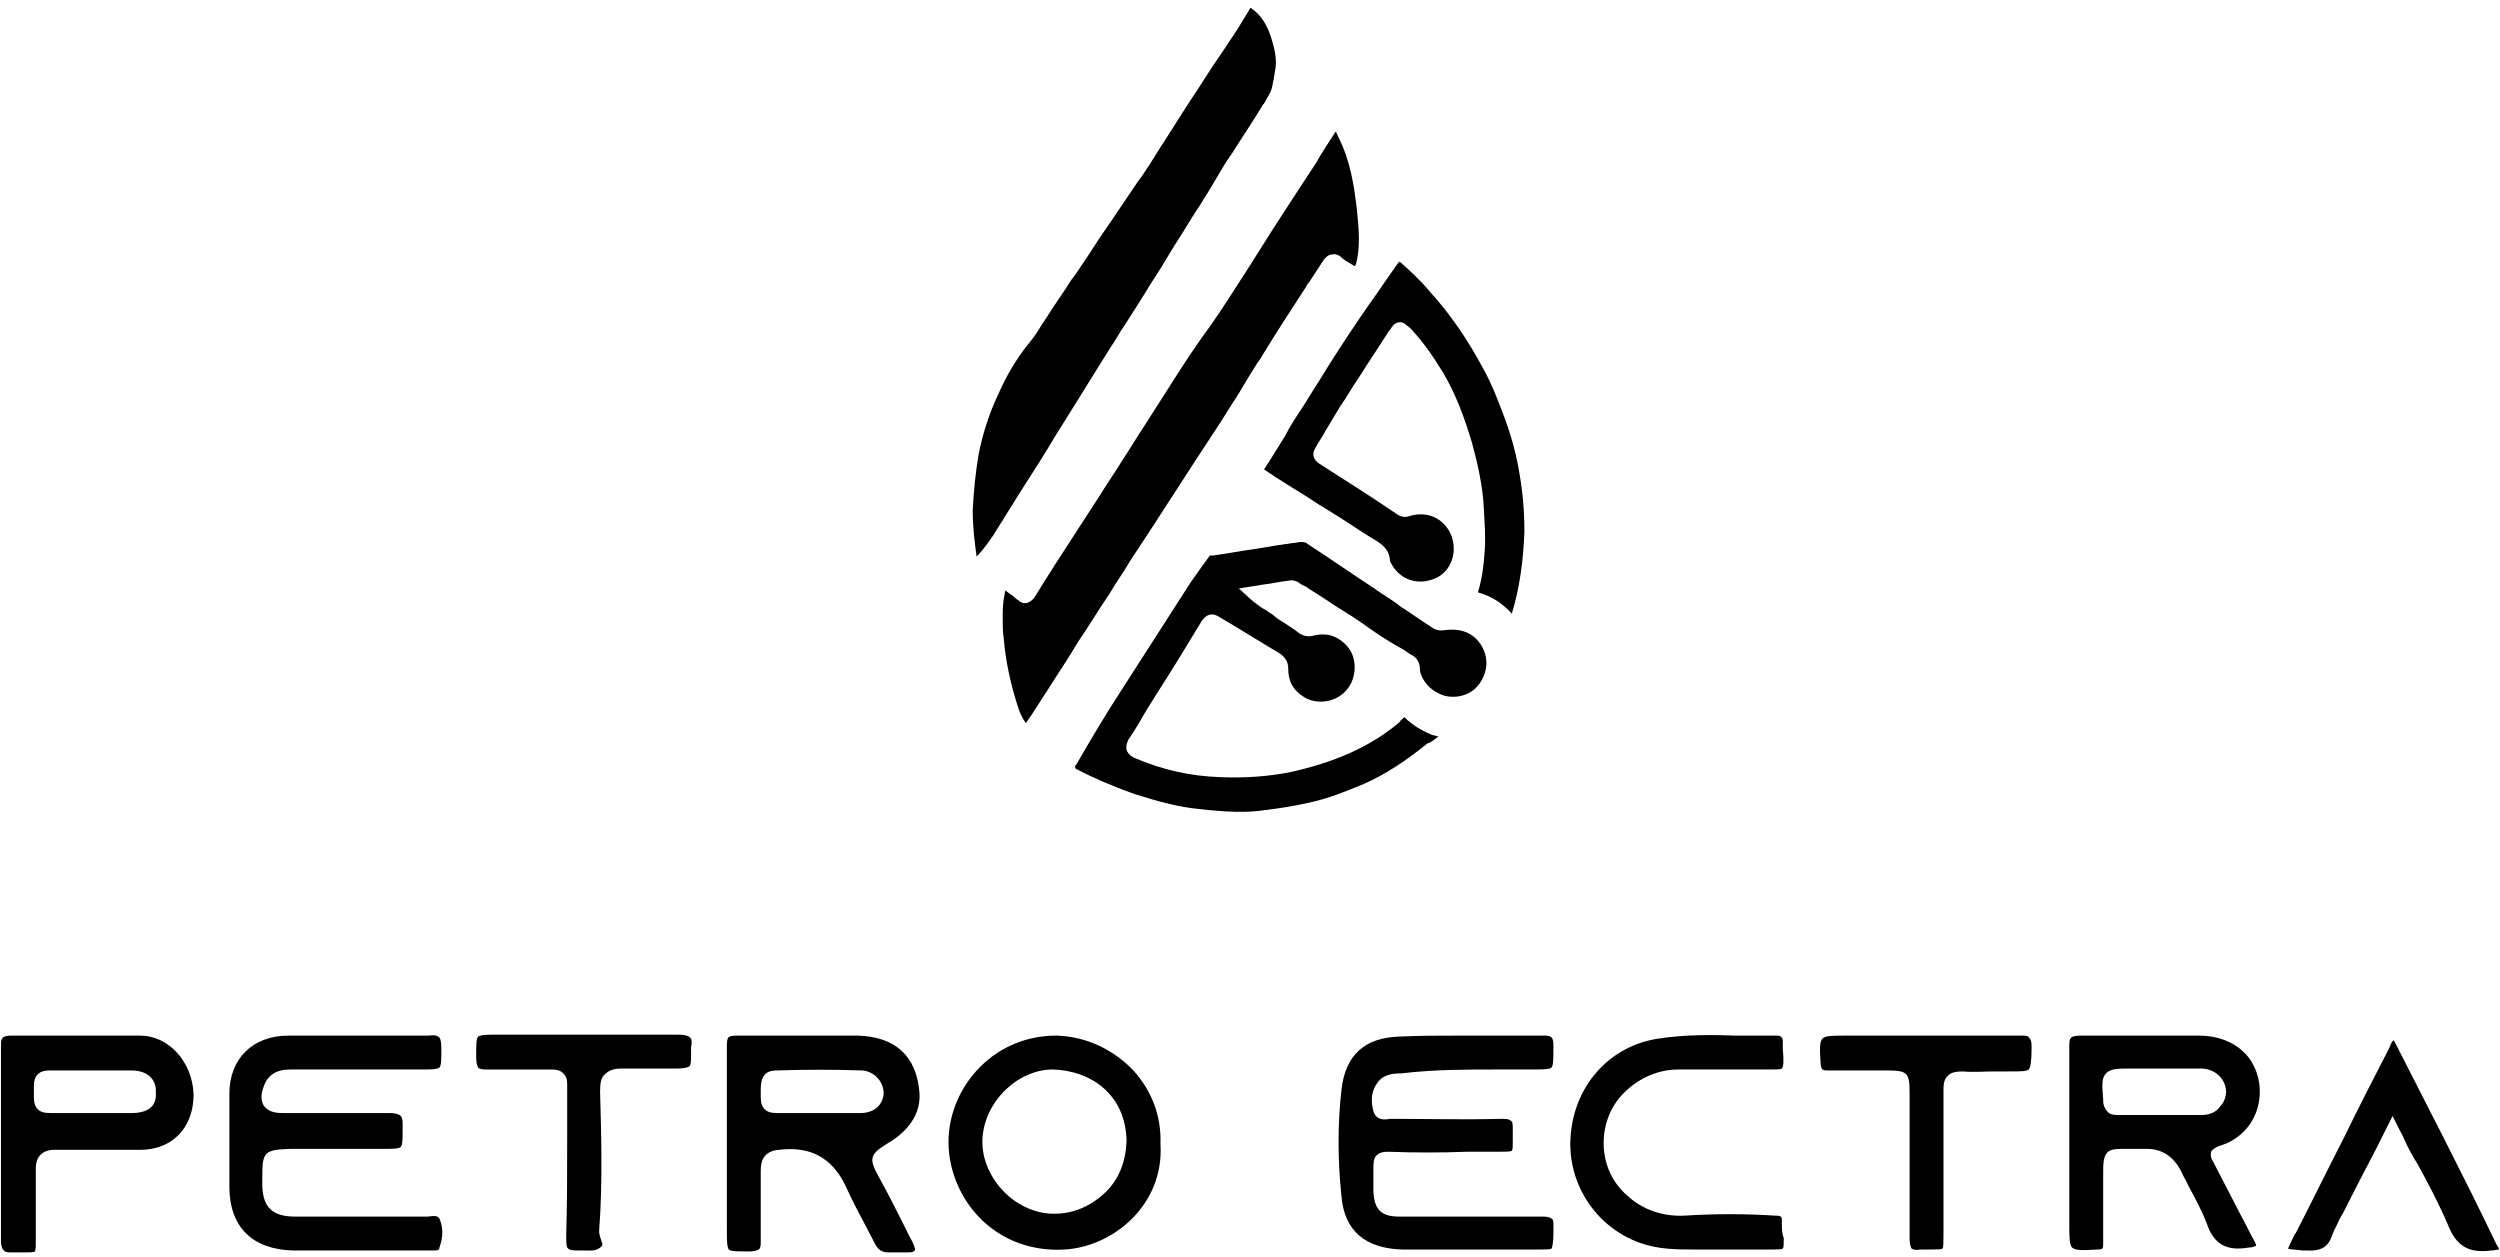
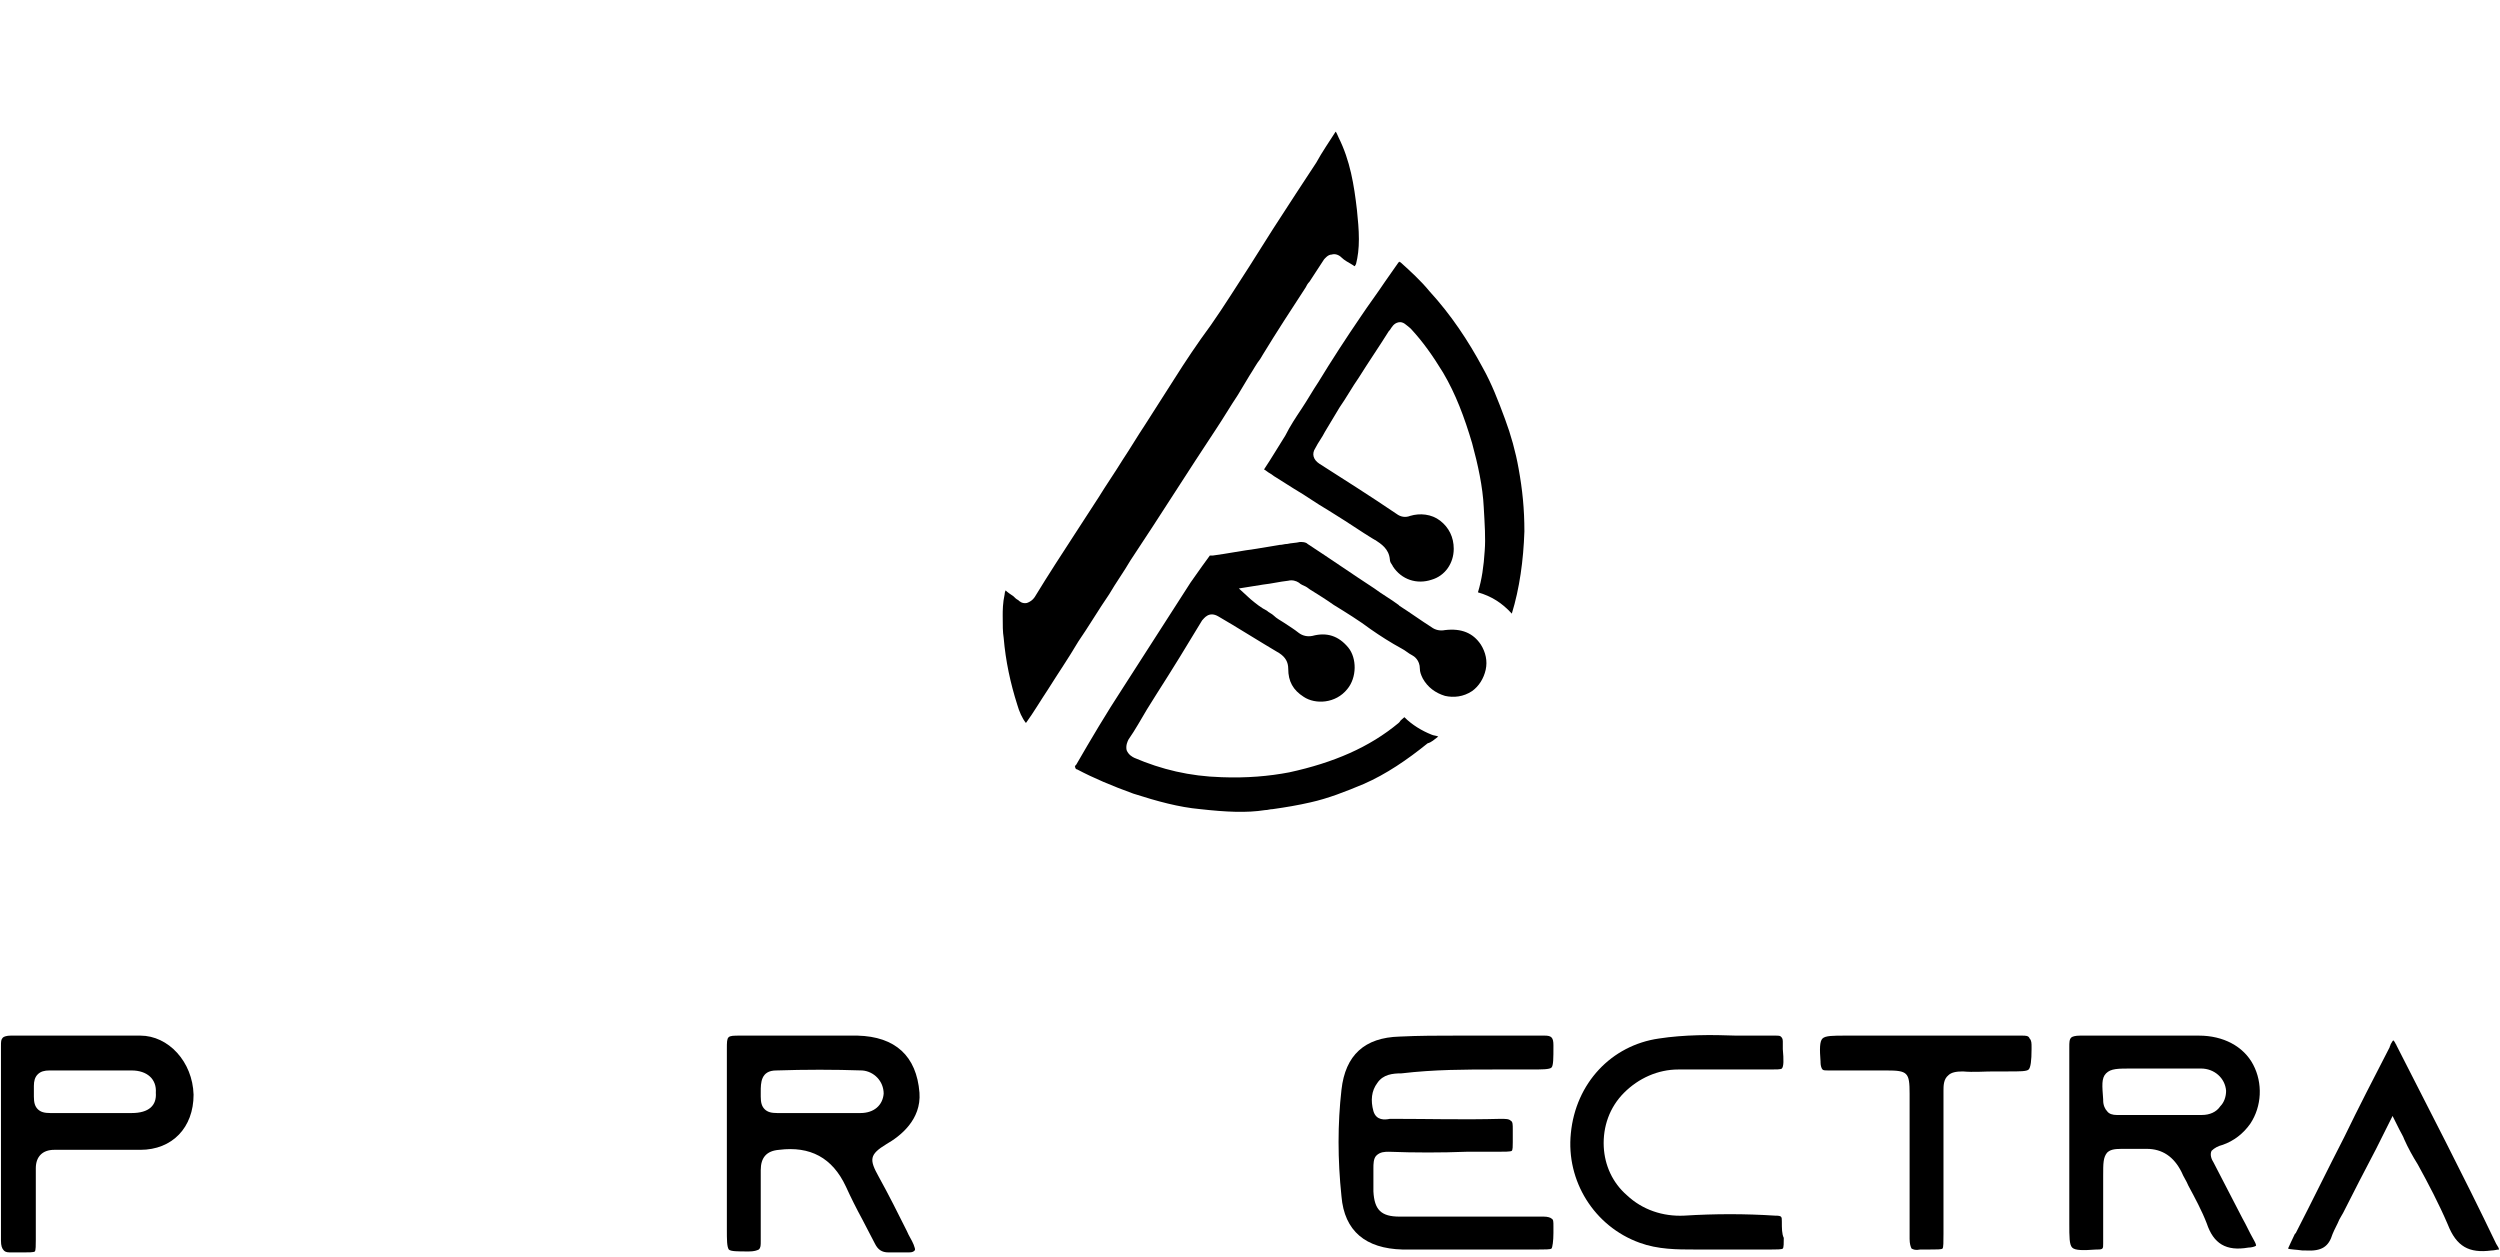
<svg xmlns="http://www.w3.org/2000/svg" id="Layer_1" x="0px" y="0px" viewBox="0 0 258.3 129.9" style="enable-background:new 0 0 258.3 129.9;" xml:space="preserve">
  <g>
    <g>
      <path d="M148.6,76.1c-0.2-0.1-0.5-0.1-0.7-0.2c-1-0.4-2-1-2.8-1.8c-0.2,0.2-0.4,0.3-0.5,0.5l-0.1,0.1c-3,2.5-6.7,4.1-11.3,5.1   c-2.1,0.4-4.4,0.6-7,0.5c-3.3-0.1-6.2-0.8-9-2c-0.2-0.1-0.6-0.3-0.8-0.8c-0.1-0.5,0.1-0.9,0.2-1.1c0.7-1,1.3-2.1,1.9-3.1l1-1.6   c1.6-2.5,3.2-5.1,4.7-7.6c0.2-0.2,0.7-1,1.7-0.4c1.9,1.1,4.1,2.5,6.3,3.8c0.6,0.4,0.9,0.9,0.9,1.6c0,1.3,0.5,2.2,1.6,2.9   c1.2,0.8,3.3,0.7,4.5-0.8c1-1.2,1-3.2,0.1-4.3c-1-1.2-2.2-1.6-3.7-1.2c-0.5,0.1-1,0-1.4-0.3c-0.5-0.4-1-0.7-1.6-1.1   c-0.3-0.2-0.7-0.4-1-0.7c-0.2-0.2-0.5-0.3-0.7-0.5c-0.6-0.3-1.1-0.7-1.7-1.2l-1.2-1.1l2.5-0.4c0.9-0.1,1.7-0.3,2.6-0.4   c0.4-0.1,0.8,0,1.1,0.2c0.2,0.2,0.5,0.3,0.7,0.4c0.2,0.1,0.4,0.3,0.6,0.4c0.8,0.5,1.6,1,2.3,1.5c1.3,0.8,2.6,1.6,3.8,2.5   c1,0.7,2.1,1.4,3.2,2c0.4,0.2,0.7,0.5,1.1,0.7c0.2,0.1,0.8,0.5,0.8,1.4c0,0.3,0.1,0.6,0.3,1c0.5,0.9,1.3,1.5,2.3,1.8   c0.9,0.2,1.9,0.1,2.8-0.5c0.7-0.5,1.2-1.3,1.4-2.2c0.2-0.9,0-1.8-0.5-2.6c-0.8-1.2-2-1.7-3.7-1.5c-0.5,0.1-1,0-1.4-0.3   c-1.1-0.7-2.2-1.5-3.3-2.2l-0.1-0.1c-0.8-0.6-1.7-1.1-2.5-1.7c-2.3-1.5-4.6-3.1-6.9-4.6c-0.2-0.2-0.5-0.2-0.8-0.2   c-0.4,0.1-0.9,0.1-1.3,0.2c-0.3,0-0.5,0.1-0.8,0.1l-2.4,0.4c-1.5,0.2-3,0.5-4.5,0.7l-0.1,0c-0.1,0-0.2,0-0.2,0   c-0.3,0.4-0.5,0.7-0.8,1.1c-0.4,0.6-0.8,1.1-1.2,1.7c-2.3,3.6-4.7,7.3-7,10.9c-1.7,2.6-3.3,5.3-4.8,7.9l-0.1,0.1   c0,0.1-0.1,0.1,0,0.2c0,0.1,0.1,0.2,0.2,0.2c1.7,0.9,3.6,1.7,5.8,2.5c2.5,0.8,4.7,1.4,6.9,1.6c2.7,0.3,4.8,0.4,6.7,0.1   c0.3,0,0.5-0.1,0.8-0.1c1.4-0.2,2.6-0.4,3.9-0.7c1.8-0.4,3.6-1.1,5.5-1.9c2.3-1,4.5-2.5,6.6-4.2C147.9,76.7,148.2,76.4,148.6,76.1   z" />
      <path d="M121.3,39.2c-1,1.6-2,3.1-3,4.7c-0.8,1.2-1.5,2.4-2.3,3.6c-0.8,1.3-1.7,2.6-2.5,3.9c-0.8,1.2-1.6,2.5-2.4,3.7   c-1.3,2-2.8,4.3-4.2,6.6c-0.2,0.3-0.5,0.5-0.8,0.6c-0.5,0.1-0.8-0.2-0.9-0.3c-0.2-0.1-0.3-0.2-0.5-0.4c-0.3-0.2-0.6-0.4-0.8-0.6   c0,0,0,0,0,0c0,0-0.1,0.2-0.1,0.4c-0.2,0.9-0.2,1.7-0.2,2.2l0,0c0,1,0,1.7,0.1,2.3c0.2,2.4,0.7,4.7,1.4,6.9   c0.2,0.7,0.5,1.4,0.9,1.9c0.8-1.1,1.5-2.3,2.3-3.5c1-1.6,2.1-3.2,3.1-4.9c1.1-1.6,2.1-3.3,3.2-4.9c0.7-1.2,1.5-2.3,2.2-3.5   c0.8-1.2,1.5-2.3,2.3-3.5c0.7-1.1,1.5-2.3,2.2-3.4c0.7-1.1,1.5-2.3,2.2-3.4c0.7-1.1,1.4-2.1,2.1-3.2c0.8-1.2,1.5-2.4,2.3-3.6   c0.4-0.7,0.8-1.3,1.2-2c0.4-0.6,0.7-1.2,1.1-1.7l0.3-0.5c1.4-2.3,2.9-4.6,4.4-6.9c0.1-0.2,0.2-0.4,0.4-0.6c0.5-0.8,1-1.5,1.5-2.3   c0.1-0.1,0.4-0.5,0.8-0.5c0.3-0.1,0.7,0,1,0.3c0.3,0.3,0.7,0.5,1.2,0.8c0.1,0.1,0.2,0.1,0.2,0.1c0,0,0-0.1,0.1-0.2   c0.2-0.8,0.3-1.6,0.3-2.6c0-1-0.1-2-0.2-3c-0.3-2.6-0.7-5.1-1.9-7.5l0,0c-0.1-0.2-0.2-0.5-0.3-0.6c-0.7,1.1-1.4,2.1-2,3.2   c-0.7,1.1-1.4,2.1-2.1,3.2c-0.8,1.2-1.6,2.5-2.4,3.7c-0.8,1.3-1.6,2.5-2.4,3.8c-1.3,2-2.6,4.1-4,6.1   C123.7,35.5,122.5,37.3,121.3,39.2z" />
-       <path d="M102.7,55.2c0.4-0.7,0.9-1.4,1.3-2.1c0.5-0.8,1-1.6,1.5-2.4c1.2-1.9,2.4-3.7,3.5-5.6c0.8-1.3,1.7-2.7,2.5-4   c0.6-1,1.2-1.9,1.8-2.9c0.5-0.8,1-1.6,1.5-2.4c0.5-0.7,0.9-1.5,1.4-2.2c0.9-1.4,1.8-2.8,2.7-4.3c0.8-1.2,1.6-2.5,2.3-3.7   c0.7-1.1,1.4-2.2,2-3.2c1.2-1.8,2.2-3.5,3.2-5.2c0.4-0.7,0.9-1.3,1.3-2c0.9-1.4,1.9-2.9,2.8-4.4l0.1-0.1c0.3-0.6,0.7-1.1,0.8-1.6   c0.1-0.3,0.1-0.6,0.2-0.9c0-0.2,0.1-0.5,0.1-0.7c0.3-1.2,0-2.4-0.3-3.4c-0.4-1.4-1.1-2.6-2.2-3.3c0,0,0,0,0,0l-0.3,0.5   c-0.6,1-1.2,2-1.9,3c-0.7,1.1-1.5,2.2-2.2,3.3c-0.3,0.5-0.6,0.9-0.9,1.4c-1.2,1.8-2.4,3.7-3.6,5.6l-0.4,0.6   c-0.8,1.3-1.6,2.6-2.5,3.8c-0.9,1.3-1.8,2.7-2.7,4l-0.9,1.3c-0.6,0.9-1.1,1.7-1.7,2.6c-0.5,0.7-0.9,1.4-1.4,2   c-0.8,1.3-1.7,2.5-2.5,3.8c-0.2,0.3-0.4,0.6-0.6,0.9c-0.4,0.7-0.9,1.4-1.4,2c-1.2,1.5-2.2,3.2-3,5c-1,2.1-1.7,4.3-2.1,6.4   c-0.3,1.8-0.5,3.7-0.6,5.7c0,1.8,0.2,3.3,0.4,4.8C101.7,56.7,102.2,55.9,102.7,55.2z" />
      <path d="M143.8,58.3c0,0.1,0.1,0.1,0.1,0.2c0.9,1.4,2.5,1.9,4,1.4c1.4-0.4,2.3-1.7,2.3-3.2c0-1.2-0.5-2.2-1.4-2.9   c-0.9-0.7-2.1-0.8-3.1-0.5c-0.5,0.2-1,0.1-1.4-0.2c-2.8-1.9-5.5-3.6-8-5.2c-0.6-0.4-0.8-1-0.4-1.6c0.3-0.6,0.7-1.1,1-1.7   c0.5-0.8,1-1.7,1.5-2.5c0.7-1,1.3-2.1,2-3.1c1-1.6,2.1-3.2,3.1-4.8l0.1-0.1c0.2-0.3,0.4-0.7,0.9-0.8c0.5-0.1,0.8,0.3,1.2,0.6   c0,0,0.1,0.1,0.1,0.1c1.2,1.3,2.2,2.7,3.3,4.5c1.3,2.2,2.2,4.6,3,7.3c0.6,2.2,1.1,4.5,1.2,6.6c0.1,1.8,0.2,3.2,0.1,4.5   c-0.1,1.6-0.3,3-0.7,4.3c1.4,0.4,2.5,1.1,3.5,2.2c0.8-2.6,1.2-5.5,1.3-8.5c0-2.3-0.2-4.3-0.6-6.5c-0.3-1.7-0.8-3.5-1.4-5.1   c-0.7-1.9-1.4-3.7-2.3-5.3c-1.5-2.8-3.3-5.5-5.5-7.9c-0.9-1.1-2-2.1-3-3c-0.1,0-0.1-0.1-0.1-0.1c0,0,0,0.1-0.1,0.1   c-0.5,0.7-0.9,1.3-1.4,2c-0.8,1.2-1.7,2.4-2.5,3.6c-1.5,2.2-3,4.5-4.4,6.8c-0.6,0.9-1.1,1.8-1.7,2.7c-0.6,0.9-1.2,1.8-1.7,2.8   c-0.7,1.1-1.4,2.3-2.2,3.5c0.2,0.1,0.4,0.3,0.6,0.4c0.2,0.1,0.4,0.3,0.6,0.4l1.9,1.2c1.2,0.7,2.3,1.5,3.5,2.2l0.8,0.5   c1.3,0.8,2.6,1.7,3.9,2.5c0.1,0,0.1,0.1,0.2,0.1c0.6,0.4,1.4,0.9,1.5,2C143.6,58,143.7,58.2,143.8,58.3z" />
    </g>
    <g>
-       <path d="M44.2,125.7c-0.2,0-0.4,0-0.6,0c-2.3,0-4.7,0-7,0c-2,0-4.1,0-6.1,0c-2.4,0-3.4-1-3.4-3.4c0-0.1,0-0.3,0-0.4l0-0.3   c0-2.6,0.2-2.8,2.9-2.9c2.1,0,4.1,0,6.2,0c1.1,0,2.3,0,3.4,0c0.9,0,1.6,0,1.8-0.2c0.2-0.2,0.2-0.9,0.2-1.8c0,0,0-0.1,0-0.1   c0-0.1,0-0.2,0-0.3c0-0.5,0-0.8-0.2-1c-0.2-0.2-0.6-0.3-1.1-0.3c-3.1,0-6.2,0-9.3,0l-1.8,0c-0.9,0-1.5-0.2-1.9-0.7   c-0.3-0.4-0.4-1.1-0.1-1.9c0.4-1.3,1.3-1.9,2.8-1.9c0,0,0,0,0,0c3.2,0,6.5,0,9.7,0c1.2,0,2.4,0,3.7,0c1.1,0,1.7,0,2-0.2   c0.2-0.2,0.2-0.9,0.2-1.9l0-0.2c0-0.5-0.1-0.9-0.2-1c-0.2-0.2-0.5-0.3-1.1-0.2c-3,0-6.1,0-9,0c-1,0-2,0-3,0c-0.8,0-1.7,0-2.5,0   c-3.7,0-6.1,2.4-6.1,6c0,2.9,0,5.8,0,8.6l0,1c0,4.2,2.4,6.5,6.6,6.6c1.6,0,3.2,0,4.8,0l2,0l2.1,0c1.7,0,3.5,0,5.2,0l0.2,0   c0.6,0,0.8,0,0.8-0.3c0.4-1.1,0.4-2.1,0-3C45.2,125.6,44.9,125.6,44.2,125.7z" />
      <path d="M154.5,110.5l3.6,0c1.2,0,2,0,2.2-0.2c0.2-0.2,0.2-1,0.2-2.2l0-0.1c0-0.8-0.2-1-0.9-1c-1.8,0-3.7,0-5.5,0   c-1.2,0-2.3,0-3.5,0c-2,0-4,0-6,0.1c-3.6,0.1-5.6,1.9-6,5.5c-0.4,3.5-0.4,7.2,0,11c0.3,3.6,2.5,5.4,6.3,5.5c1.6,0,3.1,0,4.7,0   c0.7,0,1.4,0,2.1,0l2,0c1.5,0,2.9,0,4.4,0c0.3,0,0.6,0,0.8,0c0.7,0,1.3,0,1.4-0.1c0.1-0.1,0.2-0.8,0.2-1.6c0-0.2,0-0.4,0-0.7   c0-0.5,0-0.7-0.2-0.8c-0.1-0.1-0.4-0.2-0.8-0.2c-4.7,0-9.5,0-14.1,0l-0.8,0c-1.9,0-2.6-0.7-2.7-2.6c0-0.4,0-0.7,0-1.1   c0-0.4,0-0.9,0-1.3c0-0.4,0-1,0.3-1.3c0.4-0.4,0.9-0.4,1.3-0.4c2.7,0.1,5.4,0.1,8,0c0.8,0,1.6,0,2.4,0c0.2,0,0.5,0,0.7,0   c0.8,0,1.5,0,1.6-0.1c0.1-0.1,0.1-0.5,0.1-0.9c0-0.4,0-0.8,0-1.3c0-0.5,0-0.8-0.2-0.9c-0.2-0.2-0.5-0.2-1.1-0.2   c-3.7,0.1-7.5,0-11,0c-0.1,0-0.3,0-0.4,0c-0.5,0.1-1.4,0.2-1.7-0.8c-0.3-1.1-0.2-2.1,0.4-2.9c0.6-0.9,1.6-1,2.5-1c0,0,0,0,0,0   C148.2,110.5,151.4,110.5,154.5,110.5z" />
      <path d="M95,112.9c-0.3-3.8-2.5-5.8-6.4-5.9c-3,0-6.1,0-9,0c-1,0-2.1,0-3.1,0c-1.4,0-1.4,0-1.4,1.4c0,2.3,0,4.6,0,6.9l0,2.5h0   l0,3.1c0,2,0,4.1,0,6.1c0,1.1,0,1.8,0.2,2.1c0.2,0.2,0.9,0.2,2,0.2l0.1,0c0,0,0,0,0,0c0.5,0,0.8-0.1,1-0.2   c0.2-0.2,0.2-0.4,0.2-0.9c0-1.3,0-2.6,0-3.9c0-1.1,0-2.3,0-3.4c0-1.3,0.6-2,1.9-2.1c3.2-0.4,5.5,0.8,6.9,3.8   c0.5,1.1,1.1,2.3,1.7,3.4c0.4,0.8,0.9,1.7,1.3,2.5c0.3,0.6,0.7,0.9,1.4,0.9c0.4,0,0.7,0,1.1,0c0.3,0,0.7,0,1,0   c0.4,0,0.5-0.1,0.6-0.2c0.1-0.1,0-0.3-0.1-0.6c-0.2-0.5-0.5-0.9-0.7-1.4c-0.9-1.8-1.9-3.8-2.9-5.6c-1-1.8-1-2.3,0.8-3.4   C93,117.4,95.2,115.7,95,112.9z M88.9,115c-1,0-2.1,0-3.1,0c-0.3,0-0.6,0-0.9,0l-0.4,0c-0.4,0-0.8,0-1.2,0c-1,0-1.9,0-2.9,0   c0,0-0.1,0-0.1,0c-0.6,0-1-0.1-1.3-0.4c-0.3-0.3-0.4-0.7-0.4-1.3c0-0.2,0-0.3,0-0.5c0-0.9,0-2.2,1.6-2.2c3-0.1,6-0.1,8.9,0   c1.2,0.1,2.2,1.1,2.2,2.4C91.2,114.2,90.3,115,88.9,115z" />
      <path d="M229.6,118.3c1.2-0.4,2.2-1.2,2.9-2.2c1.2-1.8,1.3-4.2,0.3-6.1c-1-1.9-3.1-3-5.6-3c-1.1,0-2.3,0-3.4,0c-2.9,0-5.9,0-8.9,0   c-0.5,0-0.8,0.1-0.9,0.2c-0.2,0.2-0.2,0.5-0.2,1c0,2.4,0,4.8,0,7.1c0,0.8,0,1.6,0,2.4h0v8.7c0,1.4,0,2.2,0.3,2.5   c0.3,0.3,1.1,0.3,2.5,0.2l0.1,0c0.6,0,0.6-0.1,0.6-0.6c0-1.4,0-2.8,0-4.2c0-0.4,0-0.9,0-1.3c0-0.6,0-1.1,0-1.5   c0-1.3,0-1.9,0.4-2.4c0.3-0.3,0.7-0.4,1.5-0.4c0.3,0,0.7,0,1.1,0c0.4,0,0.9,0,1.5,0c1.6,0,2.8,0.8,3.6,2.4   c0.2,0.5,0.5,0.9,0.7,1.4c0.7,1.3,1.4,2.6,1.9,3.9c0.7,2.1,2,2.9,4.3,2.5c0.3,0,0.7-0.1,0.8-0.2c0-0.2-0.2-0.5-0.3-0.7   c-0.4-0.7-0.7-1.4-1.1-2.1c-1-1.9-2-3.9-3-5.8c-0.2-0.3-0.4-0.8-0.2-1.2C228.8,118.6,229.2,118.4,229.6,118.3z M227.5,115.2   c-1.5,0-3,0-4.4,0c-0.6,0-1.2,0-1.7,0c-0.9,0-1.8,0-2.7,0c0,0,0,0,0,0c-0.4,0-0.8-0.1-1-0.4c-0.2-0.2-0.4-0.6-0.4-1.1   c0,0,0-0.1,0-0.1c-0.1-1.4-0.2-2.2,0.3-2.7c0.5-0.5,1.2-0.5,2.7-0.5l3.3,0c0.3,0,0.6,0,0.9,0c1,0,1.9,0,2.9,0c1.4,0,2.5,1,2.6,2.3   c0,0.6-0.2,1.2-0.6,1.6C229,114.9,228.3,115.2,227.5,115.2z" />
-       <path d="M117.1,110.6c-2.1-2.2-4.9-3.5-7.9-3.6c0,0-0.1,0-0.1,0c-2.9,0-5.7,1.1-7.8,3.2c-2.1,2.1-3.3,4.9-3.3,7.8   c0,3,1.3,6,3.5,8.1c2.2,2.1,5.2,3.2,8.5,3c5.1-0.3,10.3-4.7,9.9-10.9l0,0l0,0C120,115.3,119,112.7,117.1,110.6z M114.1,123.3   c-1.4,1.3-3.2,2.1-5.1,2.1c-0.1,0-0.2,0-0.2,0c-1.7,0-3.6-0.8-5-2.2c-1.5-1.5-2.3-3.4-2.3-5.2c0-2,0.9-4,2.5-5.5   c1.4-1.3,3.1-2,4.8-2c3.7,0.1,7.5,2.4,7.6,7.4C116.3,120.1,115.6,121.9,114.1,123.3z" />
      <path d="M14.5,107c-2.4,0-4.9,0-7.3,0c-2,0-4,0-6.1,0c0,0,0,0,0,0c-0.4,0-0.7,0.1-0.8,0.2c-0.2,0.2-0.2,0.4-0.2,0.9   c0,2.4,0,4.9,0,7.3c0,0.9,0,1.8,0,2.8c0,1,0,1.9,0,2.9c0,2.3,0,4.7,0,7.1c0,0.5,0.1,0.8,0.3,1c0.2,0.2,0.4,0.2,0.9,0.2   c0.2,0,0.5,0,0.7,0c0.1,0,0.3,0,0.4,0c0.5,0,1.1,0,1.2-0.1c0.1-0.1,0.1-0.7,0.1-1.2l0-1.4c0-2,0-4,0-6c0-1.2,0.7-1.9,1.9-1.9   c1.5,0,3,0,4.5,0c1.5,0,2.9,0,4.4,0c3.3,0,5.5-2.3,5.5-5.7C19.9,109.7,17.4,107,14.5,107z M13.6,115c-1,0-1.9,0-2.9,0   c-0.3,0-0.6,0-0.9,0l-0.4,0c-0.4,0-0.8,0-1.2,0c-0.9,0-1.9,0-2.9,0c0,0-0.1,0-0.1,0c-0.6,0-1-0.1-1.3-0.4   c-0.3-0.3-0.4-0.7-0.4-1.3c0-0.3,0-0.7,0-1.1c0-0.5,0.1-0.9,0.4-1.2c0.3-0.3,0.7-0.4,1.2-0.4c1.2,0,2.4,0,3.6,0c1.6,0,3.3,0,4.9,0   c1.6,0,2.6,0.9,2.5,2.3C16.2,114.2,15.4,115,13.6,115z" />
      <path d="M184.1,126.2c0-0.5,0-0.6-0.7-0.6c-3.1-0.2-6.2-0.2-9.4,0c-2.2,0.1-4.3-0.6-5.9-2.1c-1.5-1.3-2.3-3.1-2.4-5   c-0.1-2.1,0.6-4.1,2.1-5.6c1.5-1.5,3.5-2.4,5.6-2.4c1.4,0,2.8,0,4.1,0c1.4,0,2.8,0,4.2,0c0.5,0,0.9,0,1.2,0c0.6,0,1.1,0,1.2-0.1   c0.2-0.2,0.2-0.9,0.1-2c0-0.2,0-0.5,0-0.8c0-0.3-0.1-0.4-0.2-0.5c-0.1-0.1-0.3-0.1-0.5-0.1c-1.4,0-2.8,0-4.1,0   c-2.6-0.1-5.4-0.1-8,0.3c-4.9,0.7-8.6,4.6-9.1,9.8c-0.5,4.9,2.4,9.6,7.1,11.3c1.9,0.7,3.9,0.7,5.7,0.7c0.8,0,1.6,0,2.4,0   c0.5,0,1,0,1.5,0c1,0,1.8,0,2.6,0c0.6,0,1,0,1.4,0c0.5,0,1.1,0,1.2-0.1c0.1-0.1,0.1-0.6,0.1-1.1   C184.1,127.5,184.1,126.9,184.1,126.2z" />
-       <path d="M71.3,107.2c-0.2-0.2-0.6-0.3-1.2-0.3c-2.3,0-4.7,0-7,0c-0.9,0-1.8,0-2.8,0h-8.8c-1.1,0-1.8,0-2.1,0.2   c-0.2,0.2-0.2,0.9-0.2,2l0,0.2c0,0.5,0.1,0.8,0.2,1c0.2,0.2,0.5,0.2,1,0.2c1.4,0,2.7,0,4.1,0c0.8,0,1.6,0,2.4,0   c0.4,0,0.9,0,1.3,0.4c0.3,0.3,0.4,0.6,0.4,1.1c0,1.9,0,3.8,0,5.7c0,3.3,0,6.7-0.1,10c0,0.6,0,1.2,0.2,1.3c0.2,0.2,0.7,0.2,1.1,0.2   c0,0,0,0,0,0c0.2,0,0.4,0,0.6,0c0.6,0,1.1,0.1,1.6-0.3c0.3-0.2,0.3-0.3,0.1-0.8c-0.1-0.3-0.2-0.6-0.2-0.9   c0.4-5.3,0.2-10.4,0.1-14.4c0-0.9,0.1-1.5,0.5-1.8c0.4-0.4,0.9-0.6,1.7-0.6c1.1,0,2.2,0,3.3,0c0.8,0,1.6,0,2.4,0   c0.7,0,1.1-0.1,1.3-0.2c0.2-0.2,0.2-0.6,0.2-1.3c0-0.1,0-0.1,0-0.2c0-0.2,0-0.3,0-0.5C71.5,107.7,71.5,107.4,71.3,107.2z" />
      <path d="M208.9,107c-2.4,0-4.8,0-7.1,0c-0.9,0-1.9,0-2.8,0l-2.5,0c-1.9,0-3.9,0-5.8,0c-1.3,0-2.1,0-2.4,0.3   c-0.3,0.3-0.3,1.1-0.2,2.4l0,0.1c0,0.3,0.1,0.6,0.2,0.7c0.1,0.1,0.3,0.1,0.6,0.1c0.9,0,1.7,0,2.6,0c0.6,0,1.3,0,1.9,0   c0.5,0,1,0,1.5,0c2.2,0,2.4,0.2,2.4,2.4c0,1.1,0,2.3,0,3.4c0,3.8,0,7.7,0,11.6c0,0.5,0.1,0.8,0.2,1c0.2,0.1,0.4,0.2,0.9,0.1   c0.2,0,0.4,0,0.6,0c0.1,0,0.2,0,0.3,0c0.8,0,1.3,0,1.4-0.1c0.1-0.1,0.1-0.7,0.1-1.5c0-1.2,0-2.4,0-3.5c0-3.7,0-7.5,0-11.3   c0-0.5,0-1.2,0.5-1.6c0.3-0.3,0.8-0.4,1.5-0.4c1.1,0.1,2.2,0,3.2,0c0.5,0,1,0,1.4,0c0,0,0.1,0,0.1,0c1.2,0,1.9,0,2.1-0.2   c0.2-0.2,0.3-0.9,0.3-2.1l0-0.2c0-0.4,0-0.7-0.2-0.9C209.6,107,209.3,107,208.9,107z" />
      <path d="M247.6,108c0-0.1-0.1-0.1-0.1-0.2c-0.1-0.2-0.2-0.3-0.2-0.3c0,0,0,0,0,0c-0.1,0-0.1,0.1-0.3,0.4c0,0.1-0.1,0.2-0.1,0.3   c-1.6,3.1-3.2,6.2-4.7,9.3c-1.7,3.3-3.3,6.6-5,9.9l-0.1,0.1c-0.3,0.6-0.6,1.3-0.7,1.5c0.2,0.1,0.8,0.1,1.5,0.2l0.3,0   c1.7,0.1,2.4-0.4,2.8-1.7c0.2-0.5,0.5-1,0.7-1.5c0.1-0.2,0.3-0.5,0.4-0.7c1.1-2.2,2.2-4.3,3.4-6.6l1.7-3.4l0.7,1.4   c0.2,0.4,0.4,0.7,0.5,1c0.4,0.9,0.9,1.8,1.4,2.6c1.1,2,2.2,4.1,3.1,6.2c0.9,2.3,2.2,3,4.5,2.7c0.3,0,0.6-0.1,0.8-0.1   c0-0.1-0.1-0.3-0.3-0.6C254.5,121.4,250.9,114.5,247.6,108z" />
    </g>
  </g>
</svg>